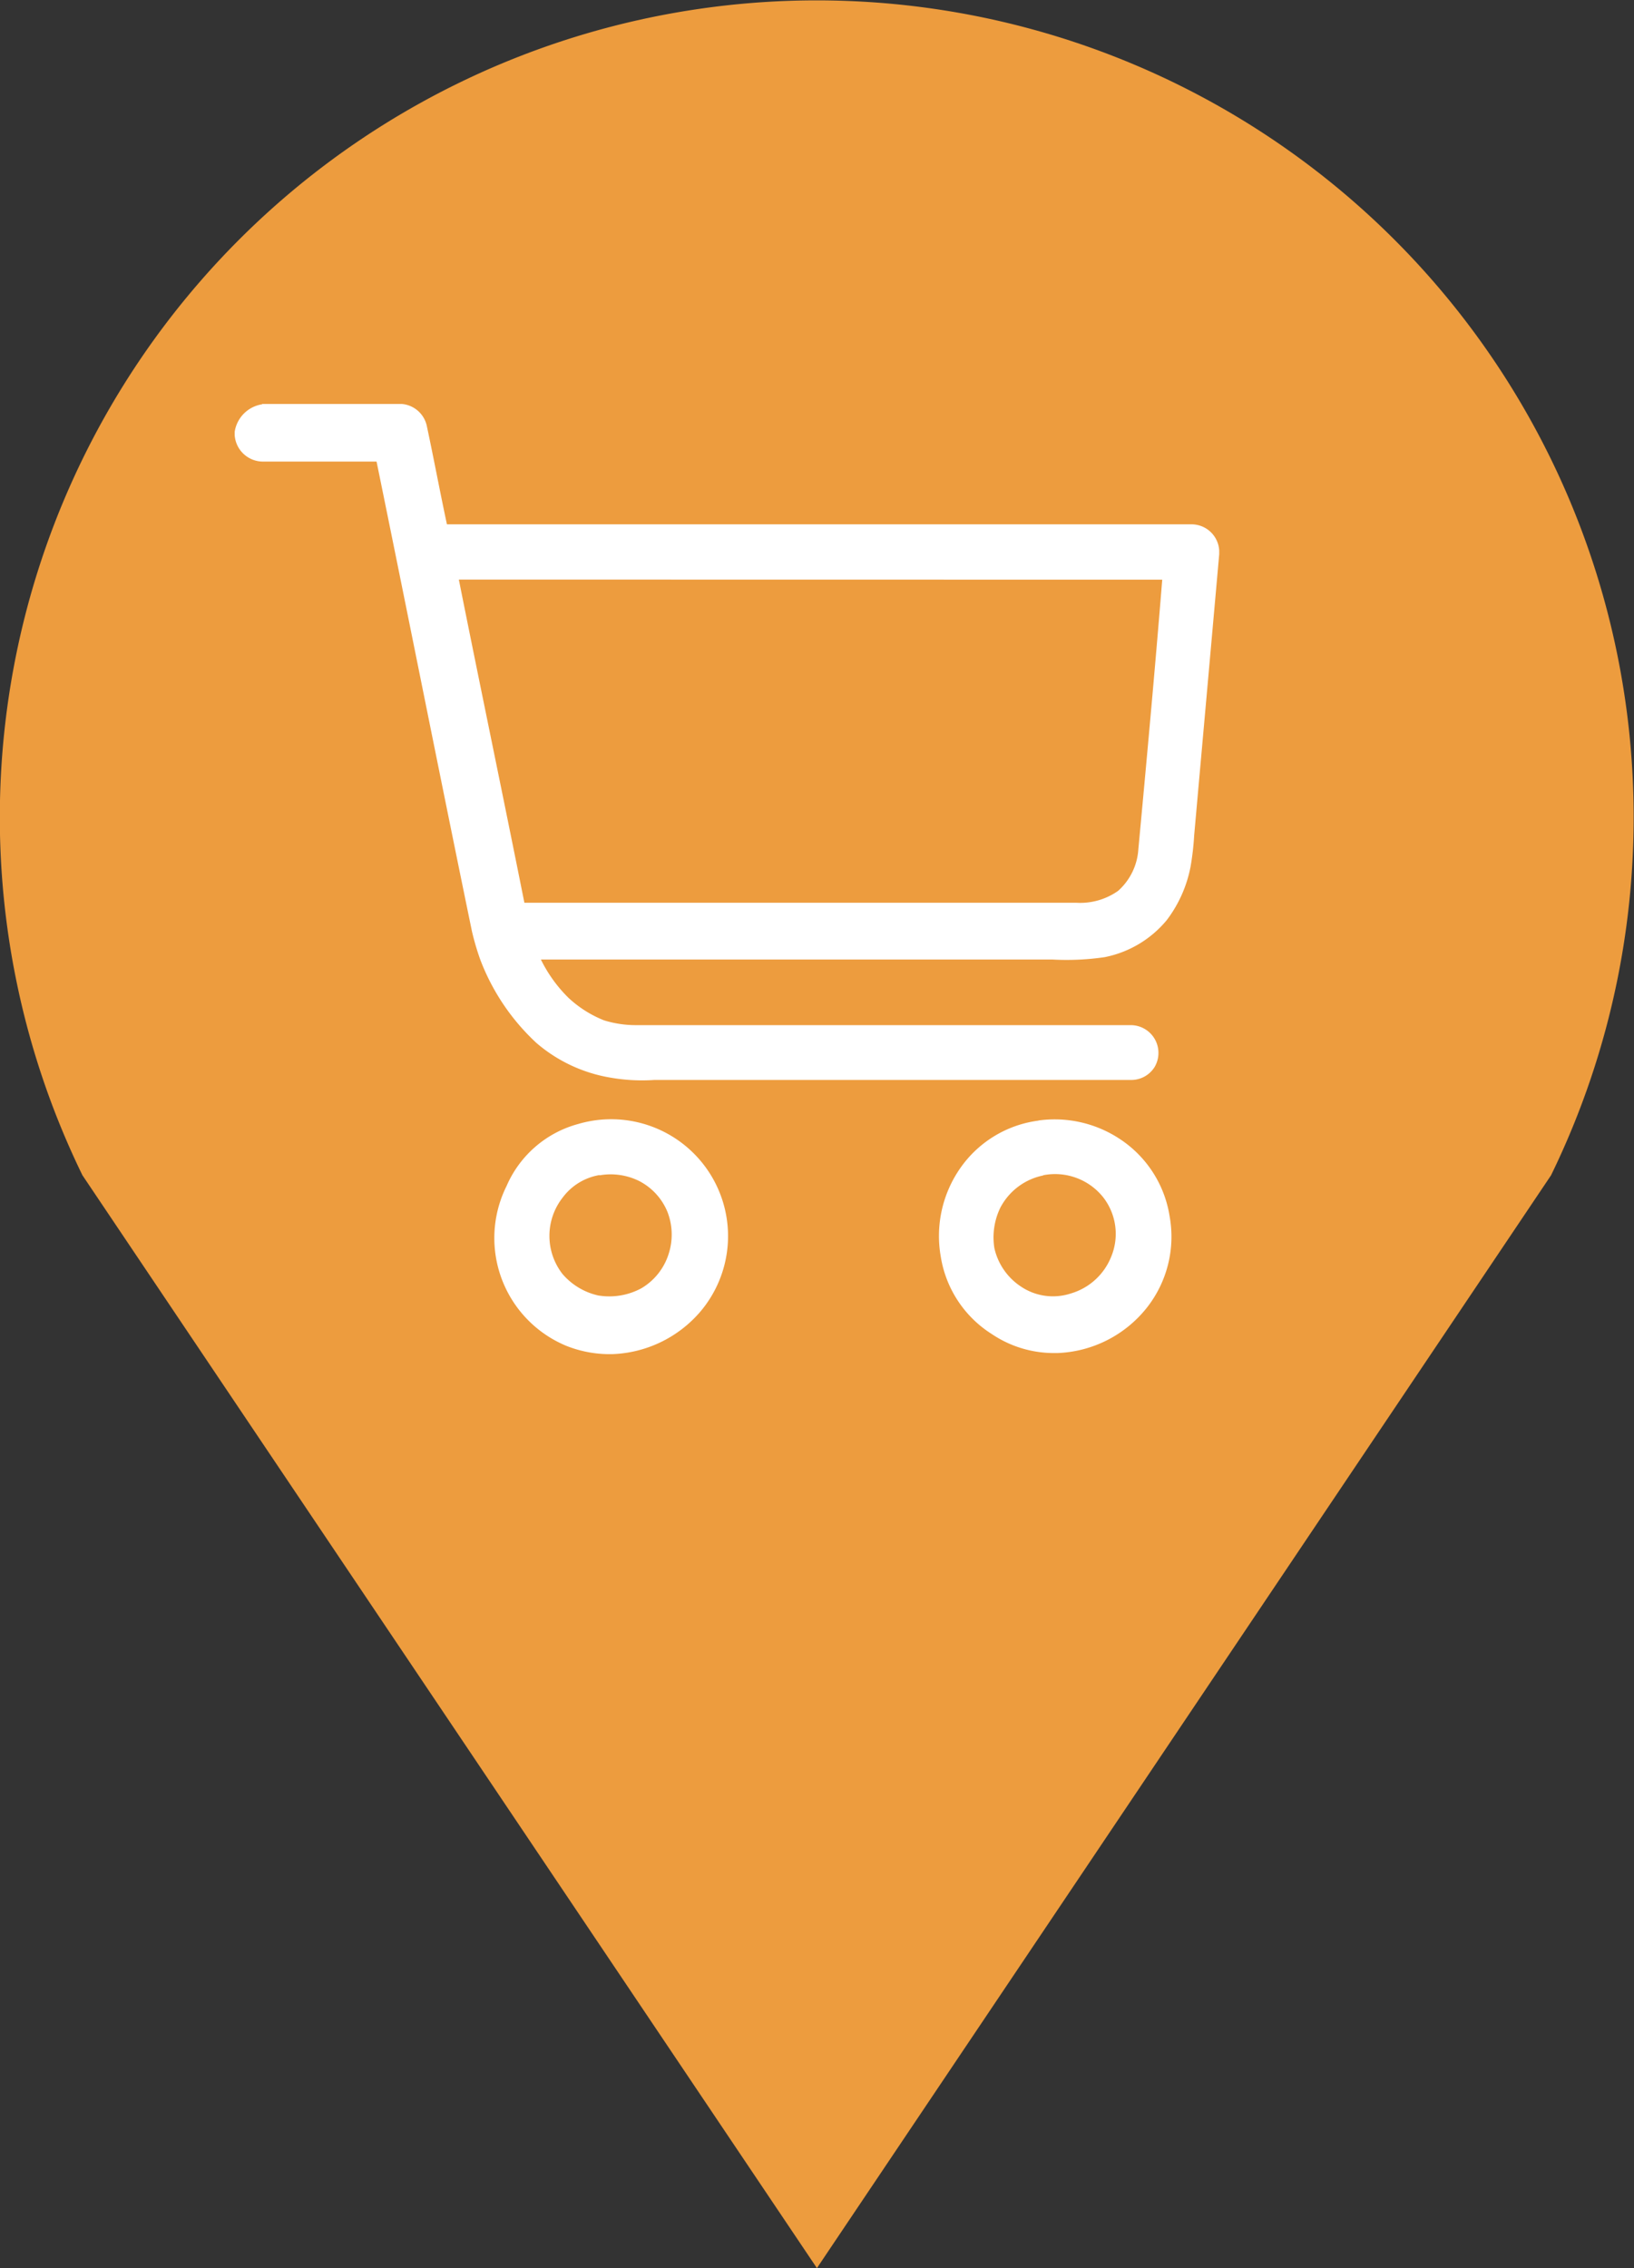
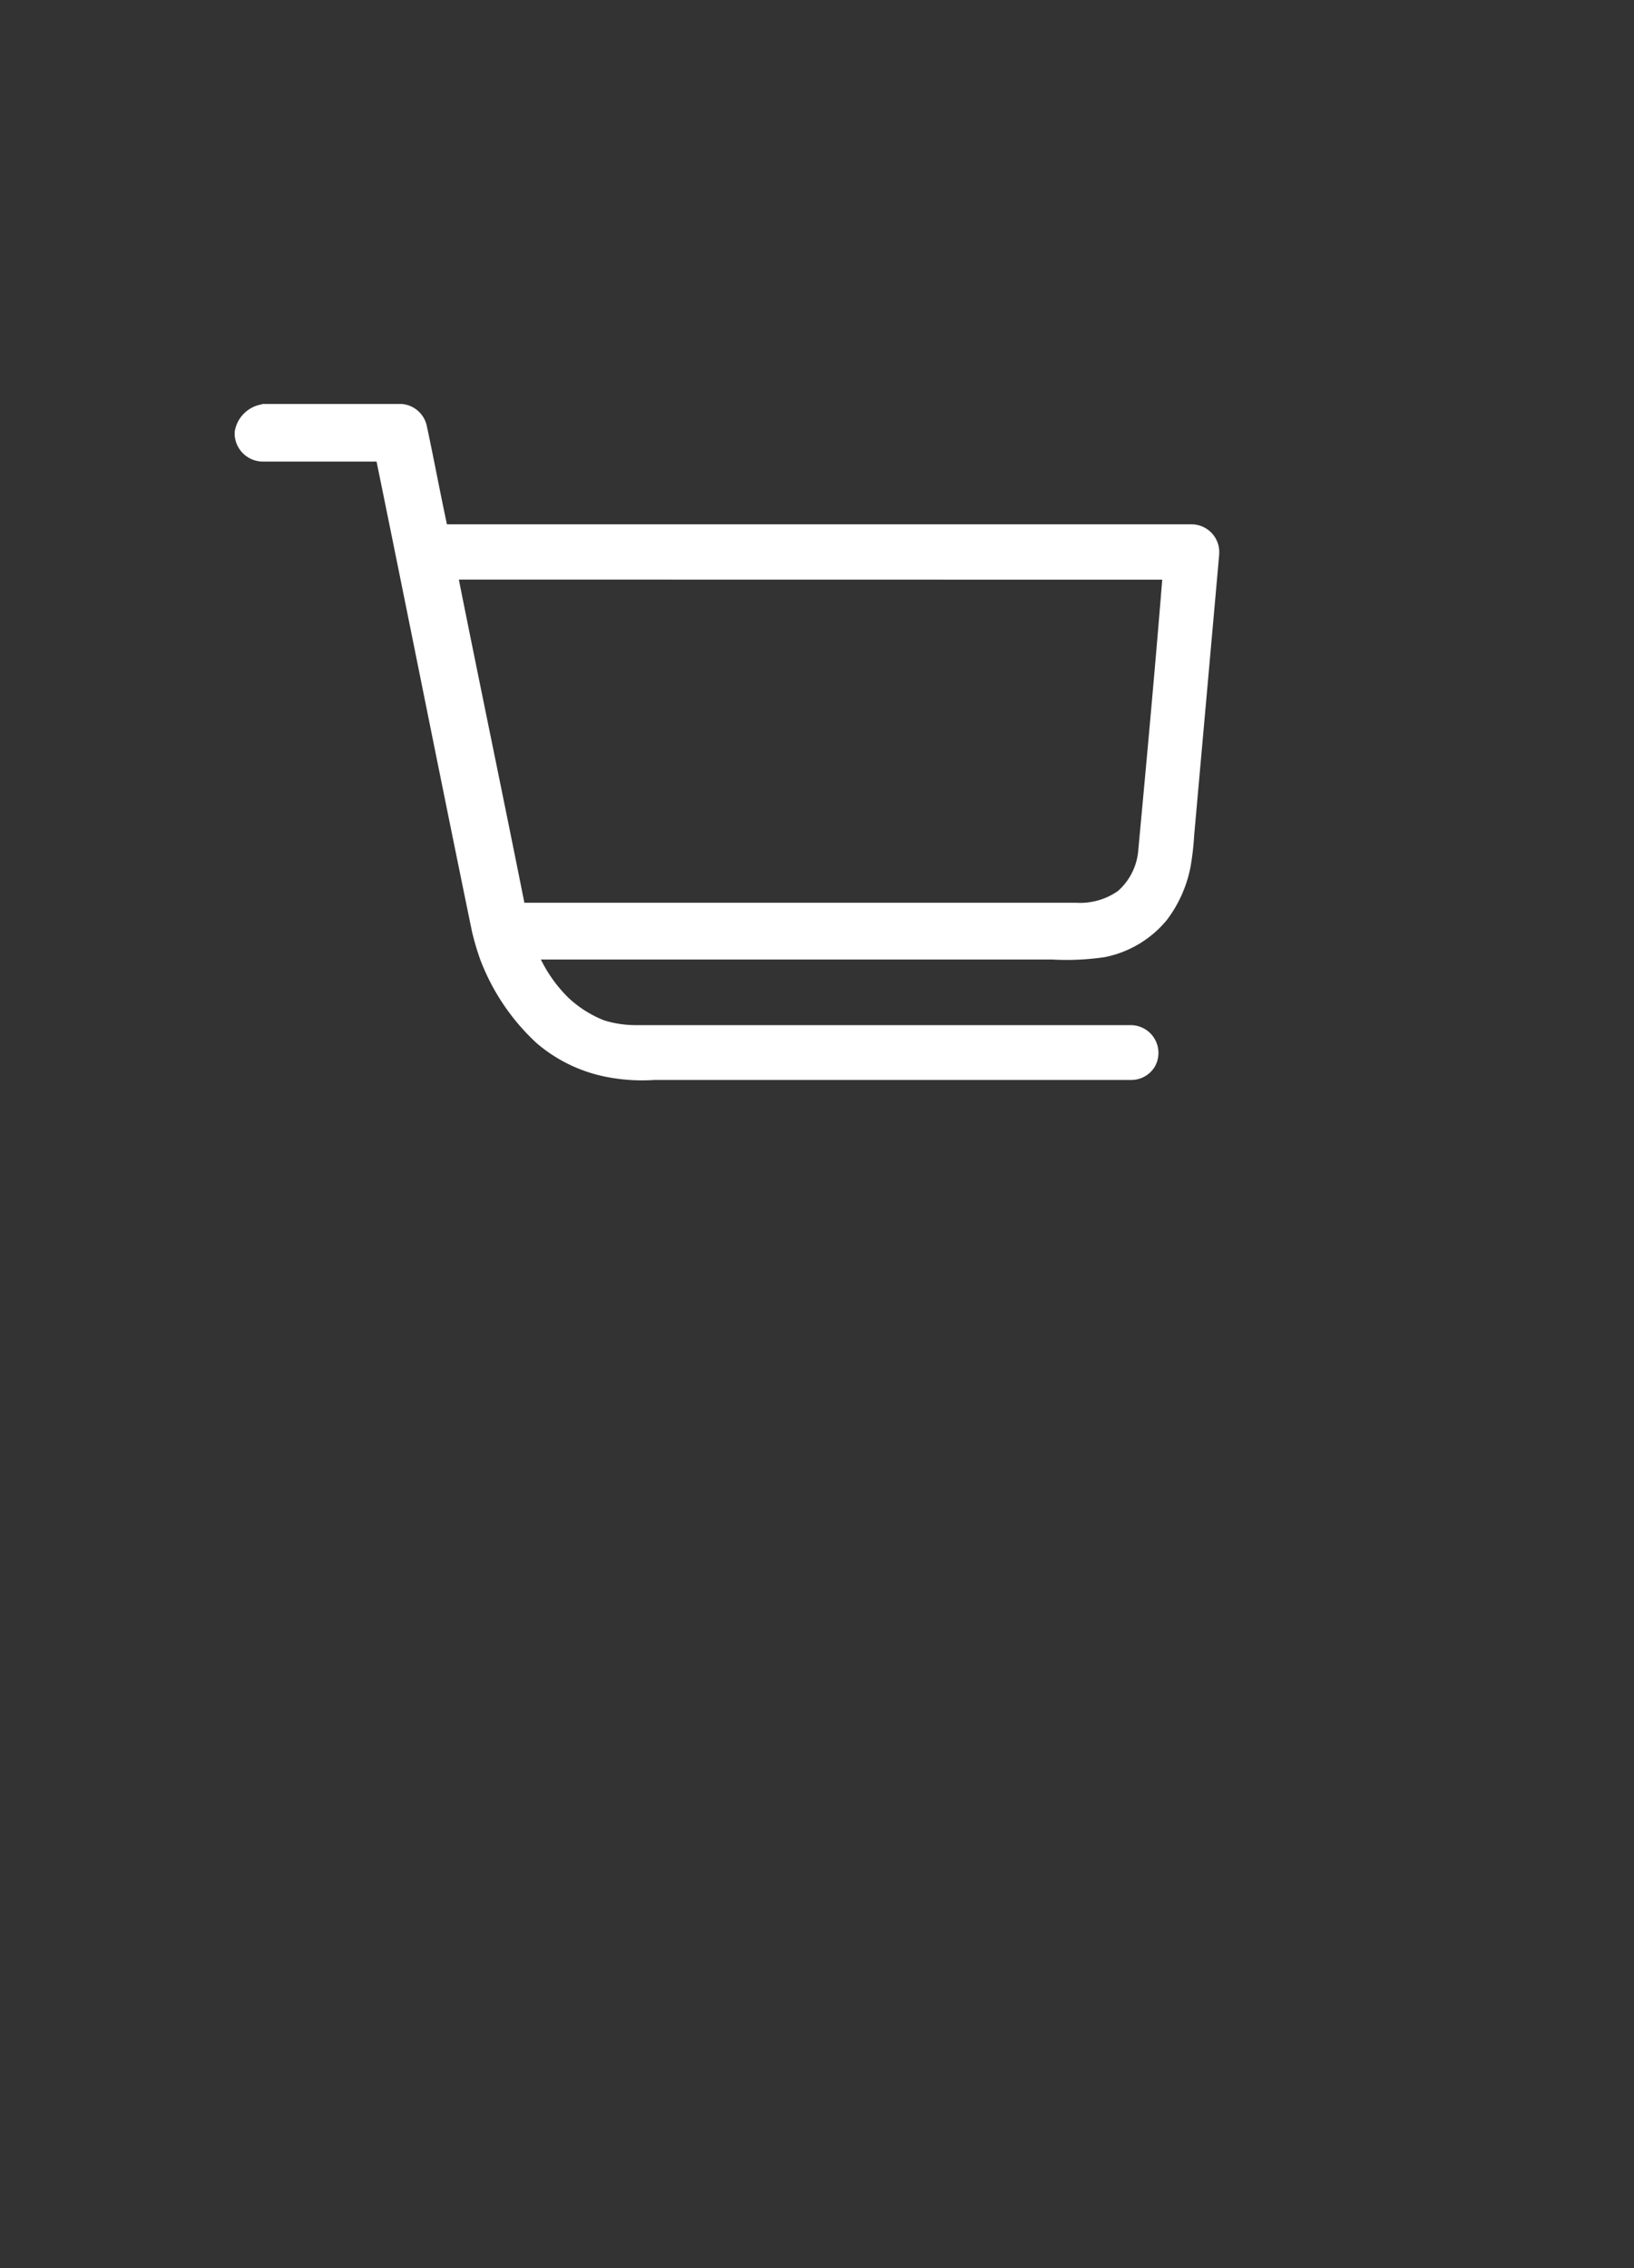
<svg xmlns="http://www.w3.org/2000/svg" width="28.817" height="40" viewBox="0 0 28.817 40">
  <rect x="0" y="0" width="28.817" height="40" fill="#333333" stroke="none" />
  <defs>
    <style>.a{fill:#ed9c3e;}.b{fill:#fff;}</style>
  </defs>
  <g transform="translate(-702 -5384)">
-     <path class="a" d="M41.678,54.219,54.625,34.946a14.407,14.407,0,1,0-25.9,0Z" transform="translate(674.729 5369.781)" />
    <g transform="translate(697.439 5380.924)">
      <path class="b" d="M9.184,10.2h2.46a.493.493,0,0,1,.442.378c.126.589.231,1.156.357,1.745h13.12a.49.49,0,0,1,.5.463v.063c-.147,1.661-.294,3.3-.442,4.962a4.836,4.836,0,0,1-.063.547,2.262,2.262,0,0,1-.421.946,1.9,1.9,0,0,1-1.093.652,4.617,4.617,0,0,1-.925.042H14.1a2.482,2.482,0,0,0,.484.673,2,2,0,0,0,.631.4,1.9,1.9,0,0,0,.589.084h8.7a.49.49,0,0,1,.421.736.485.485,0,0,1-.421.231H16.1a3.224,3.224,0,0,1-.778-.042,2.675,2.675,0,0,1-1.3-.61A3.874,3.874,0,0,1,13.031,20a4.566,4.566,0,0,1-.147-.5c-.568-2.754-1.114-5.509-1.682-8.284H9.184a.5.5,0,0,1-.484-.463v-.063a.58.58,0,0,1,.484-.484m3.469,3.091c.378,1.892.778,3.806,1.156,5.7h9.735a1.159,1.159,0,0,0,.736-.21,1.073,1.073,0,0,0,.357-.736c.147-1.577.294-3.175.421-4.752Z" transform="translate(0 0)" />
-       <path class="b" d="M31.94,70.3a2.061,2.061,0,0,1,2.145,3.322,2.143,2.143,0,0,1-1.535.736h-.105a2.067,2.067,0,0,1-.715-.147,2.058,2.058,0,0,1-1.051-2.818A1.922,1.922,0,0,1,31.94,70.3m.378.9a1.019,1.019,0,0,0-.652.4,1.094,1.094,0,0,0,0,1.346,1.166,1.166,0,0,0,.631.378,1.191,1.191,0,0,0,.757-.126,1.079,1.079,0,0,0,.484-.61,1.106,1.106,0,0,0-.021-.736,1.068,1.068,0,0,0-.5-.547A1.132,1.132,0,0,0,32.318,71.205Z" transform="translate(-17.184 -47.401)" />
-       <path class="b" d="M69.5,70.234a2.082,2.082,0,0,1,1.451.336,2,2,0,0,1,.862,1.346,2.024,2.024,0,0,1-.4,1.619,2.111,2.111,0,0,1-1.577.8H69.75A1.959,1.959,0,0,1,68.678,74a1.983,1.983,0,0,1-.9-1.367,2.092,2.092,0,0,1,.357-1.577,1.992,1.992,0,0,1,1.367-.82m.084.967a1.1,1.1,0,0,0-.757.568,1.2,1.2,0,0,0-.105.715,1.1,1.1,0,0,0,.463.673,1.011,1.011,0,0,0,.883.126,1.1,1.1,0,0,0,.715-.652,1.051,1.051,0,0,0-.147-1.051A1.085,1.085,0,0,0,69.582,71.2Z" transform="translate(-46.626 -47.397)" />
    </g>
  </g>
</svg>